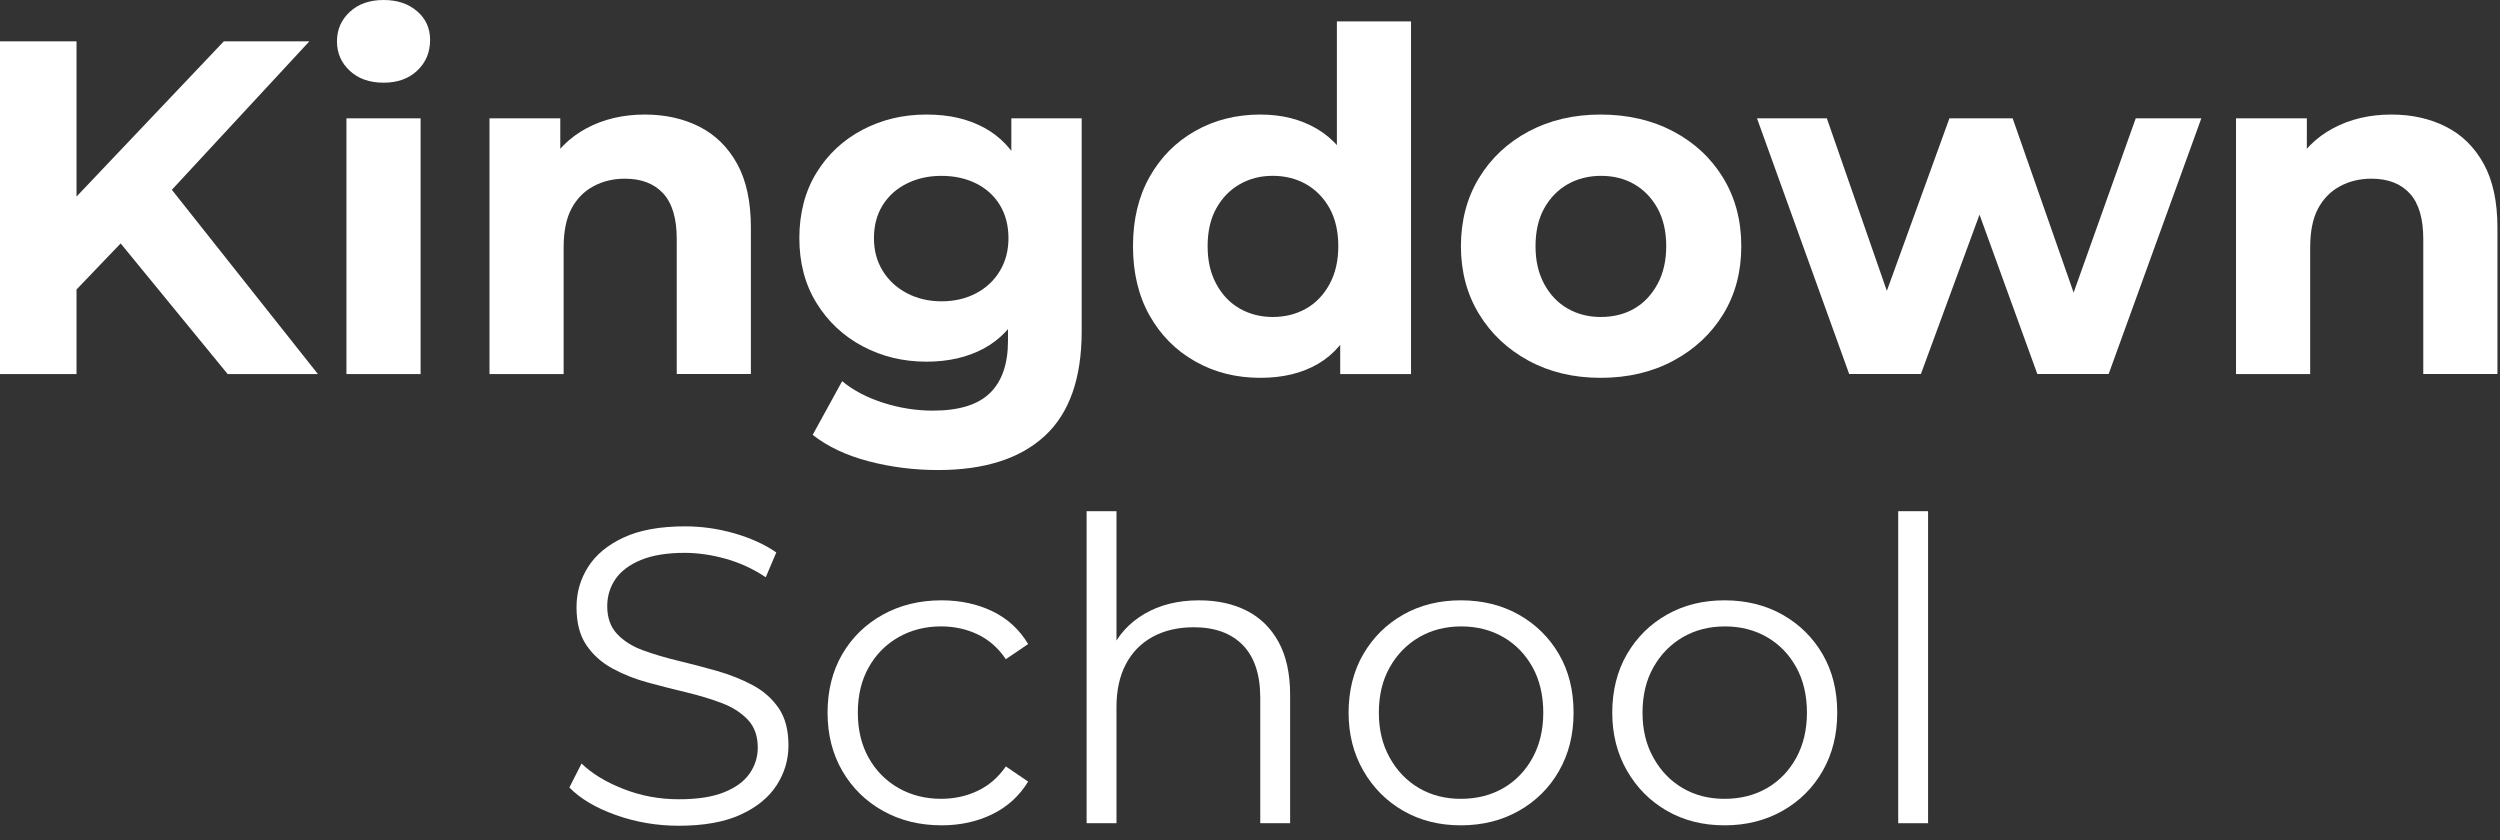
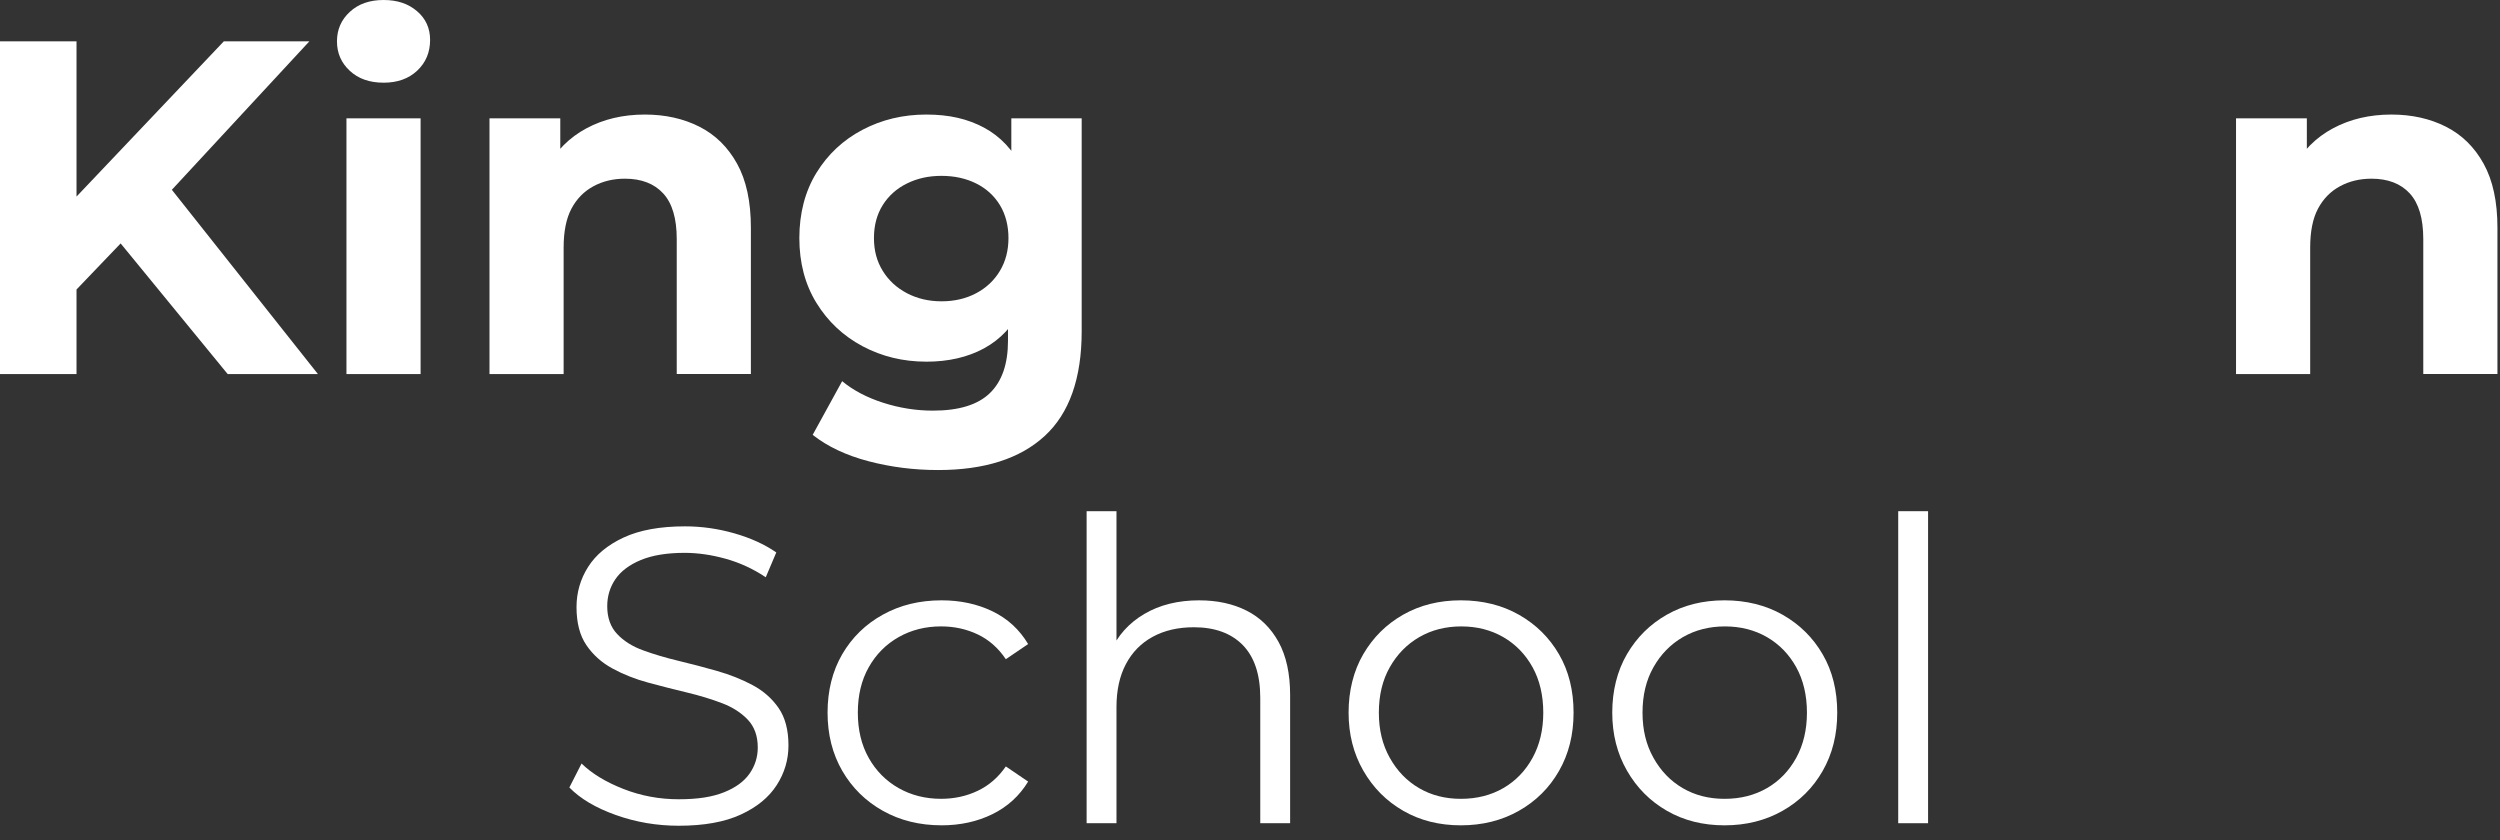
<svg xmlns="http://www.w3.org/2000/svg" width="100%" height="100%" viewBox="0 0 122 41" version="1.1" xml:space="preserve" style="fill-rule:evenodd;clip-rule:evenodd;stroke-linejoin:round;stroke-miterlimit:2;">
  <rect x="0" y="0" width="122" height="41" fill="#333333" stroke="none" />
  <g transform="matrix(1,0,0,1,-17.524,-107.024)">
    <path d="M17.524,125.277L17.524,109.042L21.258,109.042L21.258,125.277L17.524,125.277ZM20.864,121.565L20.678,117.228L28.447,109.041L32.621,109.041L25.64,116.578L23.506,118.804L20.863,121.564L20.864,121.565ZM28.633,125.277L22.857,118.226L25.316,115.536L33.038,125.278L28.632,125.278L28.633,125.277Z" style="fill:white;fill-rule:nonzero;" />
  </g>
  <g transform="matrix(1,0,0,1,-17.524,-107.024)">
    <path d="M36.24,111.059C35.56,111.059 35.01,110.867 34.594,110.479C34.176,110.093 33.968,109.614 33.968,109.042C33.968,108.469 34.176,107.99 34.594,107.604C35.011,107.217 35.56,107.024 36.24,107.024C36.92,107.024 37.45,107.206 37.875,107.569C38.3,107.932 38.513,108.401 38.513,108.972C38.513,109.575 38.305,110.074 37.887,110.469C37.469,110.863 36.92,111.06 36.241,111.06L36.24,111.059ZM34.431,125.277L34.431,112.799L38.049,112.799L38.049,125.277L34.431,125.277Z" style="fill:white;fill-rule:nonzero;" />
  </g>
  <g transform="matrix(1,0,0,1,-17.524,-107.024)">
    <path d="M48.995,112.614C49.985,112.614 50.87,112.811 51.651,113.205C52.431,113.599 53.046,114.203 53.495,115.015C53.943,115.826 54.167,116.866 54.167,118.133L54.167,125.276L50.549,125.276L50.549,118.689C50.549,117.684 50.329,116.942 49.888,116.463C49.448,115.984 48.824,115.744 48.021,115.744C47.449,115.744 46.934,115.868 46.478,116.116C46.022,116.364 45.666,116.727 45.411,117.206C45.157,117.685 45.029,118.319 45.029,119.108L45.029,125.277L41.411,125.277L41.411,112.799L44.866,112.799L44.866,116.255L44.217,115.211C44.666,114.376 45.308,113.735 46.142,113.286C46.978,112.838 47.928,112.614 48.995,112.614Z" style="fill:white;fill-rule:nonzero;" />
  </g>
  <g transform="matrix(1,0,0,1,-17.524,-107.024)">
    <path d="M62.725,124.673C61.597,124.673 60.561,124.422 59.617,123.92C58.674,123.417 57.925,122.714 57.368,121.809C56.811,120.905 56.532,119.849 56.532,118.643C56.532,117.438 56.811,116.359 57.368,115.454C57.925,114.55 58.674,113.851 59.617,113.356C60.561,112.861 61.597,112.614 62.725,112.614C63.854,112.614 64.747,112.827 65.543,113.252C66.339,113.678 66.961,114.339 67.41,115.235C67.859,116.132 68.083,117.269 68.083,118.644C68.083,120.02 67.859,121.153 67.41,122.042C66.962,122.931 66.34,123.592 65.543,124.025C64.746,124.457 63.807,124.674 62.725,124.674L62.725,124.673ZM63.305,129.962C62.13,129.962 60.997,129.819 59.908,129.532C58.818,129.246 57.909,128.817 57.183,128.245L58.621,125.625C59.162,126.074 59.831,126.425 60.627,126.68C61.423,126.935 62.231,127.063 63.05,127.063C64.318,127.063 65.246,126.777 65.833,126.205C66.421,125.633 66.714,124.783 66.714,123.653L66.714,121.798L66.946,118.643L66.877,115.466L66.877,112.799L70.31,112.799L70.31,123.189C70.31,125.493 69.706,127.198 68.501,128.304C67.295,129.409 65.563,129.962 63.305,129.962ZM63.467,121.728C64.101,121.728 64.665,121.597 65.16,121.334C65.654,121.072 66.042,120.708 66.319,120.244C66.598,119.78 66.737,119.247 66.737,118.643C66.737,118.04 66.598,117.488 66.319,117.032C66.041,116.575 65.654,116.224 65.16,115.977C64.665,115.73 64.1,115.606 63.467,115.606C62.834,115.606 62.288,115.729 61.785,115.977C61.283,116.224 60.888,116.576 60.602,117.032C60.316,117.488 60.173,118.025 60.173,118.643C60.173,119.262 60.317,119.78 60.602,120.244C60.888,120.707 61.283,121.071 61.785,121.334C62.288,121.597 62.848,121.728 63.467,121.728Z" style="fill:white;fill-rule:nonzero;" />
  </g>
  <g transform="matrix(1,0,0,1,-17.524,-107.024)">
-     <path d="M79.029,125.462C77.854,125.462 76.794,125.196 75.852,124.662C74.909,124.129 74.166,123.383 73.626,122.425C73.085,121.467 72.814,120.337 72.814,119.038C72.814,117.74 73.085,116.611 73.626,115.652C74.167,114.694 74.909,113.947 75.852,113.414C76.795,112.881 77.854,112.614 79.029,112.614C80.081,112.614 81,112.846 81.789,113.309C82.577,113.774 83.189,114.477 83.621,115.42C84.054,116.363 84.271,117.569 84.271,119.038C84.271,120.508 84.063,121.698 83.645,122.656C83.227,123.615 82.628,124.322 81.848,124.778C81.066,125.234 80.127,125.462 79.03,125.462L79.029,125.462ZM79.632,122.493C80.235,122.493 80.776,122.357 81.256,122.087C81.735,121.816 82.118,121.418 82.405,120.893C82.691,120.367 82.833,119.748 82.833,119.037C82.833,118.326 82.69,117.692 82.405,117.182C82.118,116.672 81.735,116.281 81.256,116.01C80.777,115.74 80.236,115.604 79.632,115.604C79.029,115.604 78.512,115.74 78.033,116.01C77.554,116.281 77.171,116.671 76.884,117.182C76.598,117.692 76.456,118.31 76.456,119.037C76.456,119.764 76.598,120.367 76.884,120.893C77.171,121.418 77.553,121.817 78.033,122.087C78.512,122.357 79.045,122.493 79.632,122.493ZM82.926,125.277L82.926,122.726L82.996,119.015L82.764,115.327L82.764,108.068L86.382,108.068L86.382,125.277L82.926,125.277Z" style="fill:white;fill-rule:nonzero;" />
-   </g>
+     </g>
  <g transform="matrix(1,0,0,1,-17.524,-107.024)">
-     <path d="M95.635,125.462C94.32,125.462 93.149,125.184 92.121,124.627C91.093,124.07 90.285,123.309 89.698,122.343C89.11,121.376 88.817,120.275 88.817,119.038C88.817,117.802 89.11,116.676 89.698,115.71C90.285,114.744 91.093,113.986 92.121,113.438C93.149,112.889 94.32,112.614 95.635,112.614C96.949,112.614 98.147,112.889 99.183,113.438C100.219,113.987 101.031,114.744 101.618,115.71C102.206,116.677 102.499,117.786 102.499,119.038C102.499,120.291 102.205,121.396 101.618,122.355C101.031,123.314 100.219,124.071 99.183,124.627C98.147,125.183 96.964,125.462 95.635,125.462ZM95.635,122.493C96.253,122.493 96.798,122.358 97.27,122.087C97.741,121.816 98.121,121.418 98.407,120.893C98.693,120.368 98.836,119.748 98.836,119.037C98.836,118.326 98.692,117.692 98.407,117.182C98.121,116.672 97.742,116.281 97.27,116.01C96.798,115.74 96.261,115.605 95.659,115.605C95.056,115.605 94.514,115.74 94.035,116.01C93.556,116.281 93.173,116.671 92.886,117.182C92.6,117.692 92.458,118.311 92.458,119.037C92.458,119.764 92.601,120.368 92.886,120.893C93.173,121.418 93.555,121.817 94.035,122.087C94.514,122.358 95.047,122.493 95.635,122.493Z" style="fill:white;fill-rule:nonzero;" />
-   </g>
+     </g>
  <g transform="matrix(1,0,0,1,-17.524,-107.024)">
-     <path d="M107.764,125.276L103.265,112.798L106.674,112.798L110.408,123.536L108.761,123.536L112.656,112.798L115.741,112.798L119.498,123.536L117.921,123.536L121.748,112.798L124.949,112.798L120.426,125.276L116.946,125.276L113.606,116.069L114.65,116.069L111.264,125.276L107.762,125.276L107.764,125.276Z" style="fill:white;fill-rule:nonzero;" />
-   </g>
+     </g>
  <g transform="matrix(1,0,0,1,-17.524,-107.024)">
    <path d="M134.227,112.614C135.216,112.614 136.101,112.811 136.882,113.205C137.663,113.599 138.278,114.203 138.726,115.015C139.175,115.826 139.399,116.866 139.399,118.133L139.399,125.276L135.78,125.276L135.78,118.689C135.78,117.684 135.56,116.942 135.12,116.463C134.679,115.984 134.056,115.744 133.252,115.744C132.68,115.744 132.166,115.868 131.71,116.116C131.253,116.364 130.898,116.727 130.643,117.206C130.388,117.685 130.261,118.319 130.261,119.108L130.261,125.277L126.642,125.277L126.642,112.799L130.098,112.799L130.098,116.255L129.449,115.211C129.897,114.376 130.539,113.735 131.374,113.286C132.209,112.838 133.159,112.614 134.227,112.614Z" style="fill:white;fill-rule:nonzero;" />
  </g>
  <g transform="matrix(1,0,0,1,-17.524,-107.024)">
    <path d="M50.645,147.32C49.577,147.32 48.555,147.146 47.576,146.797C46.597,146.448 45.842,146 45.309,145.453L45.904,144.284C46.41,144.776 47.091,145.19 47.947,145.525C48.802,145.861 49.701,146.028 50.646,146.028C51.59,146.028 52.284,145.915 52.852,145.689C53.42,145.463 53.836,145.159 54.103,144.776C54.37,144.392 54.503,143.969 54.503,143.504C54.503,142.943 54.342,142.491 54.021,142.15C53.699,141.808 53.278,141.537 52.759,141.339C52.238,141.14 51.664,140.966 51.035,140.815C50.406,140.665 49.776,140.504 49.146,140.333C48.517,140.163 47.939,139.933 47.412,139.646C46.885,139.359 46.461,138.98 46.14,138.507C45.818,138.035 45.658,137.416 45.658,136.651C45.658,135.94 45.846,135.286 46.223,134.691C46.6,134.096 47.177,133.617 47.957,133.255C48.737,132.892 49.736,132.71 50.954,132.71C51.761,132.71 52.561,132.823 53.354,133.049C54.147,133.275 54.832,133.586 55.407,133.983L54.893,135.194C54.278,134.783 53.624,134.483 52.934,134.291C52.242,134.099 51.576,134.003 50.933,134.003C50.071,134.003 49.36,134.12 48.799,134.352C48.238,134.585 47.824,134.896 47.557,135.285C47.291,135.675 47.157,136.116 47.157,136.608C47.157,137.169 47.318,137.621 47.639,137.962C47.96,138.304 48.385,138.572 48.911,138.762C49.438,138.954 50.015,139.125 50.646,139.276C51.275,139.427 51.901,139.591 52.523,139.769C53.145,139.946 53.72,140.175 54.247,140.456C54.774,140.736 55.198,141.11 55.519,141.574C55.84,142.039 56.001,142.648 56.001,143.401C56.001,144.099 55.81,144.745 55.426,145.34C55.043,145.935 54.459,146.415 53.671,146.776C52.884,147.139 51.876,147.32 50.645,147.32Z" style="fill:white;fill-rule:nonzero;" />
  </g>
  <g transform="matrix(1,0,0,1,-17.524,-107.024)">
    <path d="M63.47,147.299C62.402,147.299 61.448,147.063 60.607,146.591C59.766,146.119 59.106,145.469 58.627,144.642C58.148,143.814 57.909,142.866 57.909,141.799C57.909,140.733 58.148,139.768 58.627,138.947C59.106,138.127 59.766,137.484 60.607,137.019C61.448,136.553 62.402,136.32 63.47,136.32C64.386,136.32 65.214,136.498 65.953,136.854C66.691,137.21 67.273,137.743 67.697,138.454L66.609,139.193C66.24,138.646 65.782,138.242 65.235,137.982C64.688,137.723 64.092,137.592 63.449,137.592C62.683,137.592 61.993,137.767 61.376,138.116C60.761,138.464 60.275,138.954 59.92,139.583C59.564,140.212 59.386,140.951 59.386,141.799C59.386,142.648 59.564,143.386 59.92,144.015C60.275,144.644 60.761,145.133 61.376,145.483C61.993,145.832 62.683,146.006 63.449,146.006C64.092,146.006 64.688,145.877 65.235,145.616C65.782,145.357 66.24,144.96 66.609,144.426L67.697,145.165C67.272,145.863 66.691,146.393 65.953,146.756C65.214,147.118 64.386,147.3 63.47,147.3L63.47,147.299Z" style="fill:white;fill-rule:nonzero;" />
  </g>
  <g transform="matrix(1,0,0,1,-17.524,-107.024)">
    <path d="M76.05,136.321C76.925,136.321 77.695,136.489 78.359,136.824C79.022,137.159 79.542,137.669 79.918,138.352C80.294,139.037 80.482,139.899 80.482,140.938L80.482,147.197L79.025,147.197L79.025,141.082C79.025,139.946 78.741,139.088 78.174,138.506C77.606,137.926 76.809,137.634 75.783,137.634C75.017,137.634 74.35,137.788 73.782,138.096C73.214,138.404 72.777,138.848 72.469,139.43C72.161,140.011 72.008,140.713 72.008,141.533L72.008,147.197L70.551,147.197L70.551,131.97L72.008,131.97L72.008,139.377L71.72,138.823C72.062,138.044 72.609,137.432 73.363,136.987C74.115,136.542 75.011,136.32 76.051,136.32L76.05,136.321Z" style="fill:white;fill-rule:nonzero;" />
  </g>
  <g transform="matrix(1,0,0,1,-17.524,-107.024)">
    <path d="M88.814,147.3C87.76,147.3 86.823,147.064 86.002,146.591C85.182,146.119 84.532,145.467 84.053,144.631C83.574,143.797 83.335,142.853 83.335,141.799C83.335,140.745 83.574,139.767 84.053,138.947C84.532,138.126 85.182,137.483 86.002,137.018C86.823,136.553 87.76,136.32 88.814,136.32C89.868,136.32 90.829,136.556 91.656,137.028C92.484,137.5 93.134,138.143 93.606,138.958C94.078,139.771 94.314,140.719 94.314,141.8C94.314,142.88 94.078,143.814 93.606,144.642C93.134,145.47 92.48,146.119 91.646,146.591C90.812,147.064 89.868,147.3 88.814,147.3ZM88.814,146.007C89.594,146.007 90.284,145.832 90.887,145.483C91.488,145.135 91.964,144.642 92.313,144.006C92.662,143.37 92.836,142.634 92.836,141.8C92.836,140.965 92.662,140.213 92.313,139.584C91.964,138.955 91.488,138.465 90.887,138.116C90.284,137.768 89.601,137.593 88.835,137.593C88.068,137.593 87.384,137.768 86.783,138.116C86.18,138.465 85.702,138.955 85.346,139.584C84.99,140.213 84.812,140.951 84.812,141.8C84.812,142.648 84.99,143.37 85.346,144.006C85.701,144.642 86.176,145.135 86.772,145.483C87.367,145.832 88.048,146.007 88.814,146.007Z" style="fill:white;fill-rule:nonzero;" />
  </g>
  <g transform="matrix(1,0,0,1,-17.524,-107.024)">
    <path d="M101.681,147.3C100.627,147.3 99.69,147.064 98.869,146.591C98.049,146.119 97.399,145.467 96.92,144.631C96.441,143.797 96.202,142.853 96.202,141.799C96.202,140.745 96.441,139.767 96.92,138.947C97.399,138.126 98.049,137.483 98.869,137.018C99.69,136.553 100.627,136.32 101.681,136.32C102.735,136.32 103.695,136.556 104.523,137.028C105.351,137.5 106,138.143 106.472,138.958C106.944,139.771 107.181,140.719 107.181,141.8C107.181,142.88 106.944,143.814 106.472,144.642C106,145.47 105.347,146.119 104.513,146.591C103.679,147.064 102.735,147.3 101.681,147.3ZM101.681,146.007C102.461,146.007 103.151,145.832 103.754,145.483C104.355,145.135 104.831,144.642 105.18,144.006C105.528,143.37 105.703,142.634 105.703,141.8C105.703,140.965 105.528,140.213 105.18,139.584C104.831,138.955 104.355,138.465 103.754,138.116C103.151,137.768 102.468,137.593 101.702,137.593C100.935,137.593 100.251,137.768 99.649,138.116C99.047,138.465 98.569,138.955 98.213,139.584C97.857,140.213 97.679,140.951 97.679,141.8C97.679,142.648 97.857,143.37 98.213,144.006C98.568,144.642 99.043,145.135 99.638,145.483C100.234,145.832 100.914,146.007 101.681,146.007Z" style="fill:white;fill-rule:nonzero;" />
  </g>
  <g transform="matrix(1,0,0,1,-17.524,-107.024)">
    <rect x="110.157" y="131.97" width="1.457" height="15.227" style="fill:white;fill-rule:nonzero;" />
  </g>
</svg>